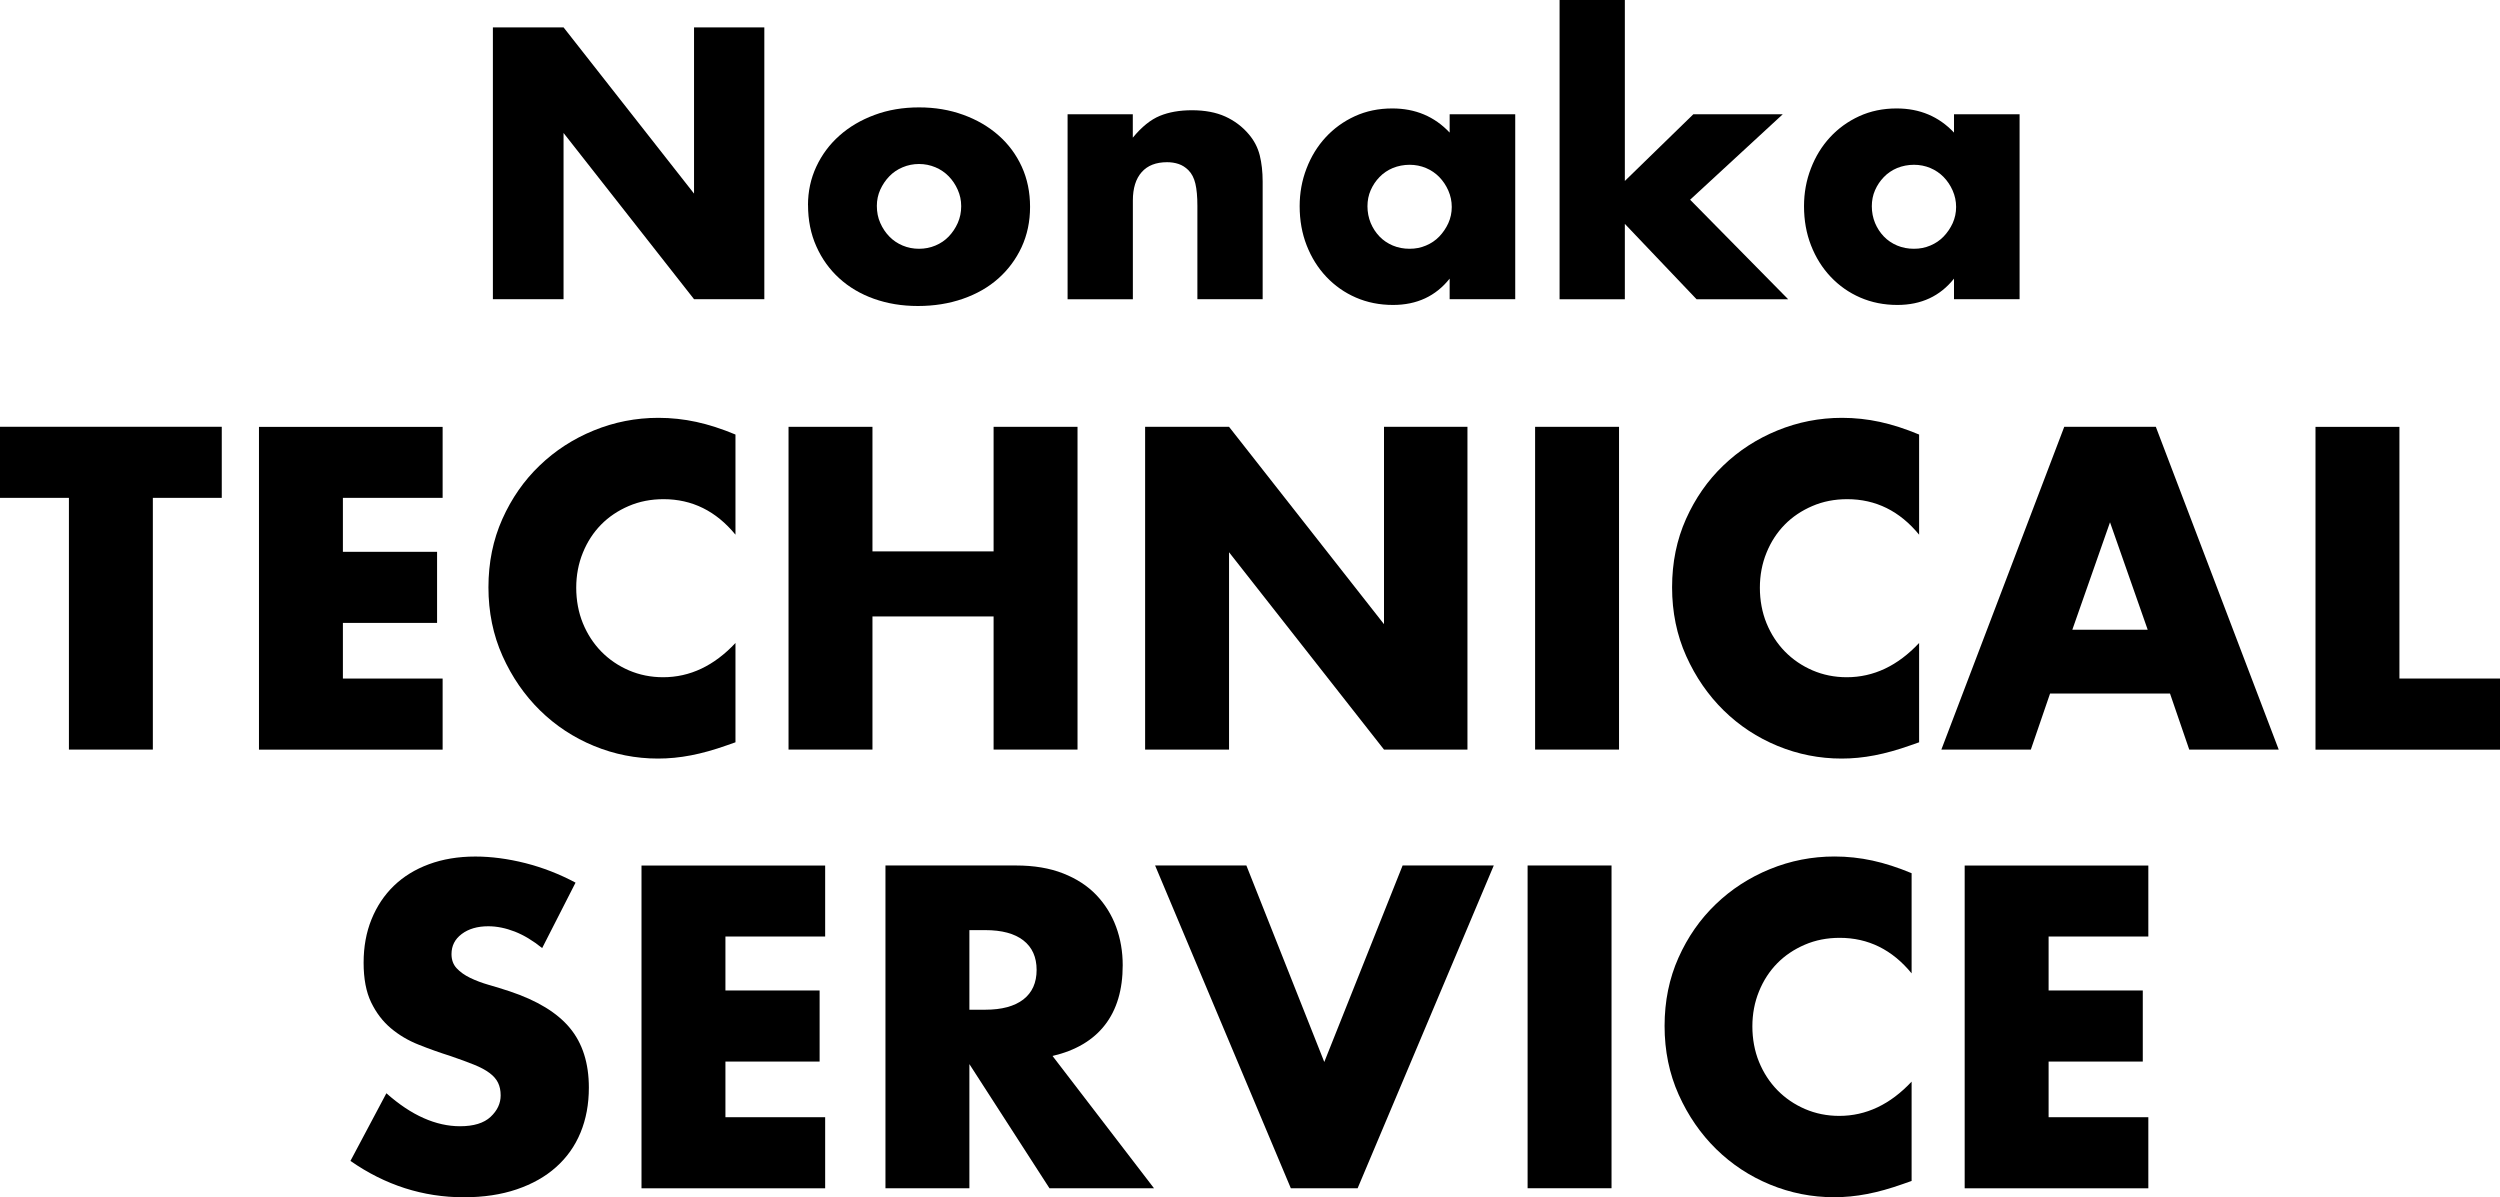
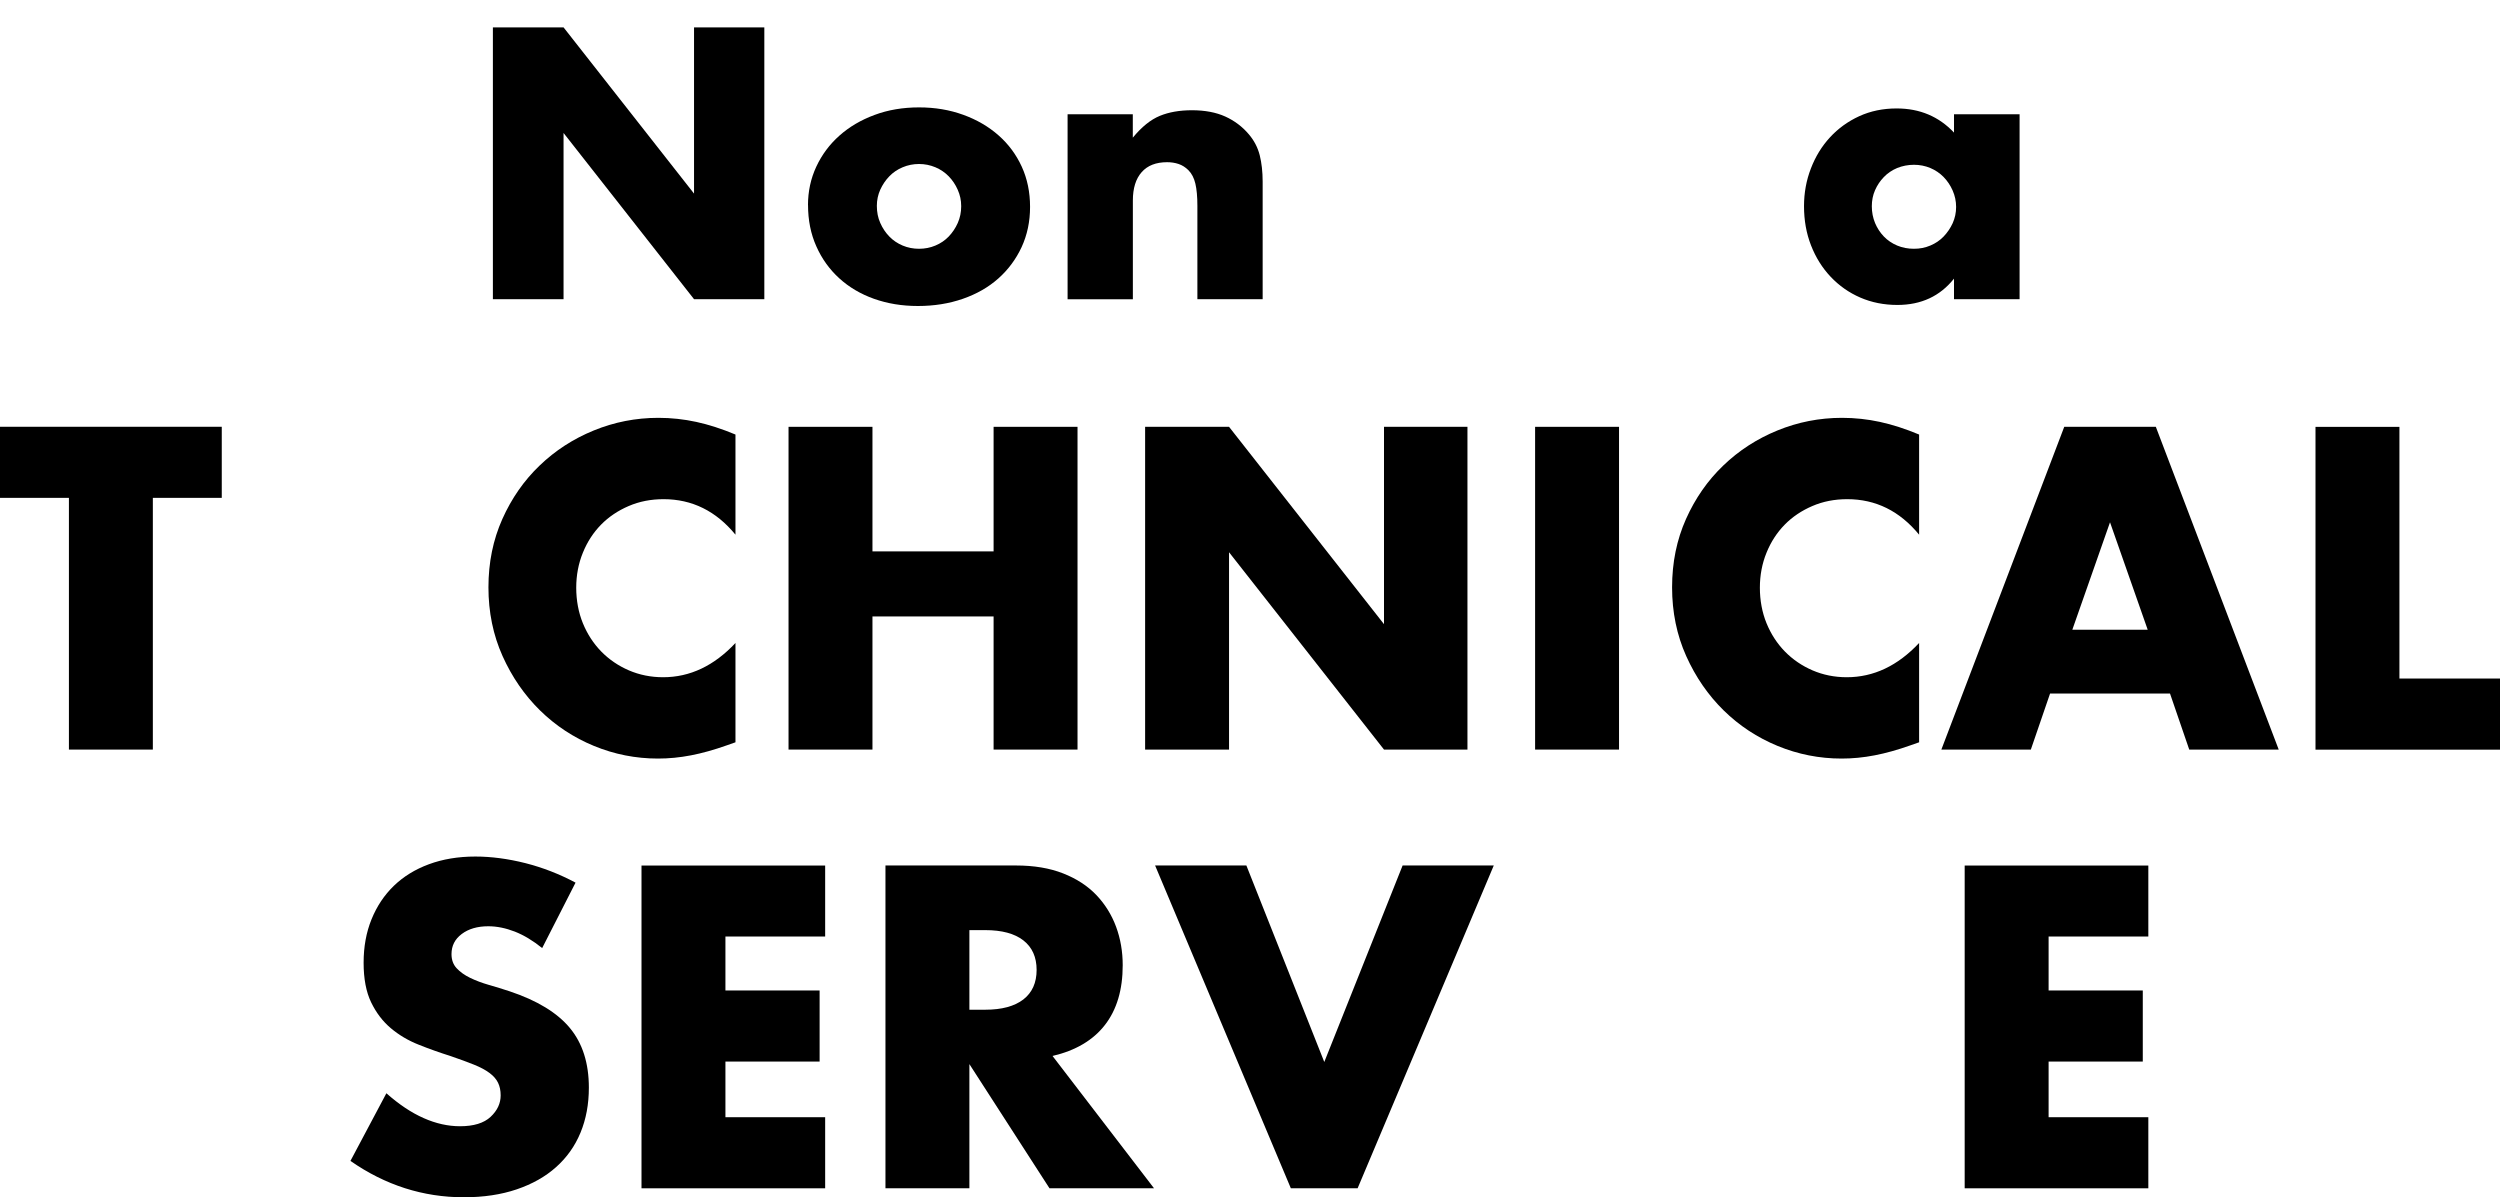
<svg xmlns="http://www.w3.org/2000/svg" id="b" width="473.03" height="226.53" viewBox="0 0 473.03 226.53">
  <g id="c">
    <path d="M93.26,56.62V5.18h13.37l24.69,31.45V5.18h13.3v51.43h-13.3l-24.69-31.45v31.45h-13.37Z" />
    <path d="M152.88,38.81c0-2.59.52-5.01,1.57-7.27,1.05-2.25,2.5-4.21,4.37-5.87,1.86-1.66,4.08-2.97,6.65-3.92,2.57-.96,5.38-1.43,8.42-1.43s5.79.47,8.36,1.4c2.57.93,4.8,2.23,6.68,3.89,1.89,1.66,3.35,3.64,4.4,5.93,1.05,2.3,1.57,4.83,1.57,7.61s-.54,5.31-1.6,7.61c-1.07,2.3-2.54,4.27-4.4,5.93-1.87,1.66-4.1,2.94-6.72,3.85-2.62.91-5.45,1.36-8.49,1.36s-5.78-.46-8.32-1.36c-2.55-.91-4.74-2.21-6.58-3.89s-3.29-3.69-4.33-6.04c-1.05-2.34-1.57-4.95-1.57-7.81ZM165.91,38.95c0,1.18.21,2.26.65,3.24.43.98,1,1.83,1.71,2.56.7.73,1.55,1.3,2.52,1.71.98.41,2.01.61,3.1.61s2.13-.2,3.1-.61c.98-.41,1.82-.98,2.52-1.71.7-.73,1.27-1.58,1.71-2.56.43-.98.65-2.03.65-3.17s-.22-2.12-.65-3.1c-.43-.98-1-1.83-1.71-2.56-.71-.73-1.55-1.3-2.52-1.71-.98-.41-2.01-.62-3.1-.62s-2.13.21-3.1.62c-.98.41-1.82.98-2.52,1.71-.71.73-1.27,1.57-1.71,2.52-.43.96-.65,1.98-.65,3.07Z" />
    <path d="M201.99,21.62h12.35v4.43c1.68-2.05,3.39-3.42,5.12-4.13,1.73-.71,3.75-1.06,6.07-1.06,2.46,0,4.56.4,6.31,1.19,1.75.8,3.24,1.92,4.47,3.38,1,1.18,1.68,2.5,2.05,3.96.36,1.46.55,3.12.55,4.98v22.24h-12.35v-17.67c0-1.73-.13-3.13-.38-4.19-.25-1.07-.69-1.92-1.33-2.56-.55-.54-1.16-.93-1.84-1.16-.68-.23-1.41-.34-2.18-.34-2.09,0-3.7.62-4.81,1.88-1.11,1.25-1.67,3.04-1.67,5.36v18.69h-12.35V21.62Z" />
-     <path d="M274.29,21.62h12.41v34.99h-12.41v-3.89c-2.64,3.32-6.21,4.98-10.71,4.98-2.55,0-4.89-.47-7.03-1.4-2.14-.93-4-2.24-5.59-3.92-1.59-1.68-2.83-3.66-3.72-5.94-.89-2.27-1.33-4.75-1.33-7.43,0-2.5.43-4.88,1.3-7.13.86-2.25,2.07-4.22,3.62-5.9,1.55-1.68,3.39-3.01,5.52-3.99,2.14-.98,4.5-1.47,7.09-1.47,4.37,0,7.98,1.52,10.85,4.57v-3.48ZM258.74,39.02c0,1.14.21,2.19.61,3.17.41.98.97,1.83,1.67,2.56.7.73,1.55,1.3,2.52,1.71.98.41,2.03.61,3.17.61s2.13-.2,3.1-.61c.98-.41,1.82-.98,2.52-1.71.7-.73,1.27-1.57,1.71-2.52.43-.96.65-1.98.65-3.07s-.22-2.12-.65-3.1c-.43-.98-1-1.83-1.71-2.56-.71-.73-1.55-1.3-2.52-1.71-.98-.41-2.01-.61-3.1-.61s-2.19.21-3.17.61c-.98.41-1.82.98-2.52,1.71-.71.73-1.26,1.56-1.67,2.49-.41.93-.61,1.95-.61,3.04Z" />
-     <path d="M307.44,0v34.24l12.96-12.62h16.92l-17.53,16.17,18.55,18.83h-17.33l-13.57-14.26v14.26h-12.35V0h12.35Z" />
    <path d="M369.72,21.62h12.41v34.99h-12.41v-3.89c-2.64,3.32-6.21,4.98-10.71,4.98-2.55,0-4.89-.47-7.03-1.4-2.14-.93-4-2.24-5.59-3.92-1.59-1.68-2.83-3.66-3.72-5.94-.89-2.27-1.33-4.75-1.33-7.43,0-2.5.43-4.88,1.3-7.13.86-2.25,2.07-4.22,3.62-5.9,1.55-1.68,3.39-3.01,5.52-3.99,2.14-.98,4.5-1.47,7.09-1.47,4.37,0,7.98,1.52,10.85,4.57v-3.48ZM354.17,39.02c0,1.14.21,2.19.61,3.17.41.98.97,1.83,1.67,2.56.7.73,1.55,1.3,2.52,1.71.98.41,2.03.61,3.17.61s2.13-.2,3.1-.61c.98-.41,1.82-.98,2.52-1.71.7-.73,1.27-1.57,1.71-2.52.43-.96.65-1.98.65-3.07s-.22-2.12-.65-3.1c-.43-.98-1-1.83-1.71-2.56-.71-.73-1.55-1.3-2.52-1.71-.98-.41-2.01-.61-3.1-.61s-2.19.21-3.17.61c-.98.41-1.82.98-2.52,1.71-.71.73-1.26,1.56-1.67,2.49-.41.93-.61,1.95-.61,3.04Z" />
    <path d="M28.92,94.2v47.63h-15.88v-47.63H0v-13.45h41.96v13.45h-13.04Z" />
-     <path d="M83.75,94.2h-18.87v10.21h17.82v13.45h-17.82v10.53h18.87v13.45h-34.75v-61.07h34.75v13.45Z" />
    <path d="M139.16,101.17c-3.67-4.48-8.21-6.72-13.61-6.72-2.38,0-4.58.43-6.6,1.3s-3.77,2.04-5.22,3.52c-1.46,1.49-2.61,3.25-3.44,5.3-.84,2.05-1.26,4.27-1.26,6.64s.42,4.67,1.26,6.72c.84,2.05,2,3.83,3.48,5.35,1.48,1.51,3.23,2.7,5.22,3.56,2,.86,4.16,1.3,6.48,1.3,5.08,0,9.64-2.16,13.69-6.48v18.79l-1.62.57c-2.43.86-4.7,1.5-6.8,1.9-2.11.41-4.19.61-6.24.61-4.21,0-8.25-.8-12.11-2.39-3.86-1.59-7.26-3.83-10.21-6.72-2.94-2.89-5.31-6.32-7.09-10.29-1.78-3.97-2.67-8.3-2.67-13s.88-9,2.63-12.92c1.75-3.92,4.1-7.29,7.05-10.12,2.94-2.83,6.36-5.05,10.25-6.64,3.89-1.59,7.96-2.39,12.23-2.39,2.43,0,4.82.26,7.17.77,2.35.51,4.82,1.31,7.41,2.39v18.95Z" />
    <path d="M165.08,104.33h22.92v-23.57h15.88v61.07h-15.88v-25.19h-22.92v25.19h-15.88v-61.07h15.88v23.57Z" />
    <path d="M216.67,141.83v-61.07h15.88l29.32,37.34v-37.34h15.79v61.07h-15.79l-29.32-37.34v37.34h-15.88Z" />
    <path d="M306.34,80.76v61.07h-15.88v-61.07h15.88Z" />
    <path d="M363.12,101.17c-3.67-4.48-8.21-6.72-13.61-6.72-2.38,0-4.58.43-6.6,1.3s-3.77,2.04-5.22,3.52c-1.46,1.49-2.61,3.25-3.44,5.3-.84,2.05-1.26,4.27-1.26,6.64s.42,4.67,1.26,6.72c.84,2.05,2,3.83,3.48,5.35,1.48,1.51,3.23,2.7,5.22,3.56,2,.86,4.16,1.3,6.48,1.3,5.08,0,9.64-2.16,13.69-6.48v18.79l-1.62.57c-2.43.86-4.7,1.5-6.8,1.9-2.11.41-4.19.61-6.24.61-4.21,0-8.25-.8-12.11-2.39-3.86-1.59-7.26-3.83-10.21-6.72-2.94-2.89-5.31-6.32-7.09-10.29-1.78-3.97-2.67-8.3-2.67-13s.88-9,2.63-12.92c1.75-3.92,4.1-7.29,7.05-10.12,2.94-2.83,6.36-5.05,10.25-6.64,3.89-1.59,7.96-2.39,12.23-2.39,2.43,0,4.82.26,7.17.77,2.35.51,4.82,1.31,7.41,2.39v18.95Z" />
    <path d="M410.58,131.22h-22.68l-3.64,10.61h-16.93l23.25-61.07h17.33l23.25,61.07h-16.93l-3.64-10.61ZM406.37,119.15l-7.13-20.33-7.13,20.33h14.26Z" />
    <path d="M454,80.76v47.63h19.03v13.45h-34.91v-61.07h15.88Z" />
    <path d="M102.59,179.39c-1.73-1.4-3.46-2.44-5.18-3.12-1.73-.67-3.4-1.01-5.02-1.01-2.05,0-3.73.49-5.02,1.46-1.3.97-1.94,2.24-1.94,3.81,0,1.08.32,1.97.97,2.67s1.5,1.31,2.55,1.82c1.05.51,2.24.96,3.56,1.34,1.32.38,2.63.78,3.93,1.21,5.18,1.73,8.98,4.04,11.38,6.93,2.4,2.89,3.6,6.66,3.6,11.3,0,3.13-.53,5.97-1.58,8.51-1.05,2.54-2.59,4.71-4.62,6.52-2.02,1.81-4.51,3.21-7.45,4.21-2.94,1-6.28,1.5-10,1.5-7.72,0-14.88-2.29-21.46-6.88l6.8-12.8c2.38,2.11,4.72,3.67,7.05,4.7,2.32,1.03,4.62,1.54,6.88,1.54,2.59,0,4.52-.59,5.79-1.78,1.27-1.19,1.9-2.54,1.9-4.05,0-.92-.16-1.71-.49-2.39-.32-.67-.86-1.3-1.62-1.86-.76-.57-1.74-1.09-2.96-1.58-1.22-.49-2.69-1.03-4.41-1.62-2.05-.65-4.06-1.36-6.03-2.15-1.97-.78-3.73-1.82-5.27-3.12-1.54-1.3-2.78-2.93-3.73-4.9-.95-1.97-1.42-4.47-1.42-7.49s.5-5.76,1.5-8.22c1-2.46,2.4-4.56,4.21-6.32,1.81-1.75,4.02-3.12,6.64-4.09,2.62-.97,5.55-1.46,8.79-1.46,3.02,0,6.18.42,9.48,1.25,3.29.84,6.45,2.07,9.48,3.69l-6.32,12.39Z" />
    <path d="M156.13,177.2h-18.87v10.21h17.82v13.45h-17.82v10.53h18.87v13.45h-34.75v-61.07h34.75v13.45Z" />
    <path d="M218.33,224.83h-19.76l-15.15-23.49v23.49h-15.88v-61.07h24.71c3.4,0,6.37.5,8.91,1.5,2.54,1,4.63,2.36,6.28,4.09,1.65,1.73,2.89,3.73,3.73,5.99.84,2.27,1.26,4.7,1.26,7.29,0,4.65-1.12,8.41-3.36,11.3-2.24,2.89-5.55,4.85-9.92,5.87l19.2,25.03ZM183.42,191.05h3c3.13,0,5.53-.65,7.21-1.94,1.67-1.3,2.51-3.16,2.51-5.59s-.84-4.29-2.51-5.59c-1.67-1.3-4.08-1.94-7.21-1.94h-3v15.07Z" />
    <path d="M235.83,163.76l14.74,37.18,14.82-37.18h17.25l-25.76,61.07h-12.64l-25.68-61.07h17.25Z" />
-     <path d="M304.92,163.76v61.07h-15.88v-61.07h15.88Z" />
-     <path d="M361.7,184.17c-3.67-4.48-8.21-6.72-13.61-6.72-2.38,0-4.58.43-6.6,1.3s-3.77,2.04-5.22,3.52c-1.46,1.49-2.61,3.25-3.44,5.3-.84,2.05-1.26,4.27-1.26,6.64s.42,4.67,1.26,6.72c.84,2.05,2,3.83,3.48,5.35,1.48,1.51,3.23,2.7,5.22,3.56,2,.86,4.16,1.3,6.48,1.3,5.08,0,9.64-2.16,13.69-6.48v18.79l-1.62.57c-2.43.86-4.7,1.5-6.8,1.9-2.11.41-4.19.61-6.24.61-4.21,0-8.25-.8-12.11-2.39-3.86-1.59-7.26-3.83-10.21-6.72-2.94-2.89-5.31-6.32-7.09-10.29-1.78-3.97-2.67-8.3-2.67-13s.88-9,2.63-12.92c1.75-3.92,4.1-7.29,7.05-10.12,2.94-2.83,6.36-5.05,10.25-6.64,3.89-1.59,7.96-2.39,12.23-2.39,2.43,0,4.82.26,7.17.77,2.35.51,4.82,1.31,7.41,2.39v18.95Z" />
    <path d="M406.49,177.2h-18.87v10.21h17.82v13.45h-17.82v10.53h18.87v13.45h-34.75v-61.07h34.75v13.45Z" />
  </g>
</svg>